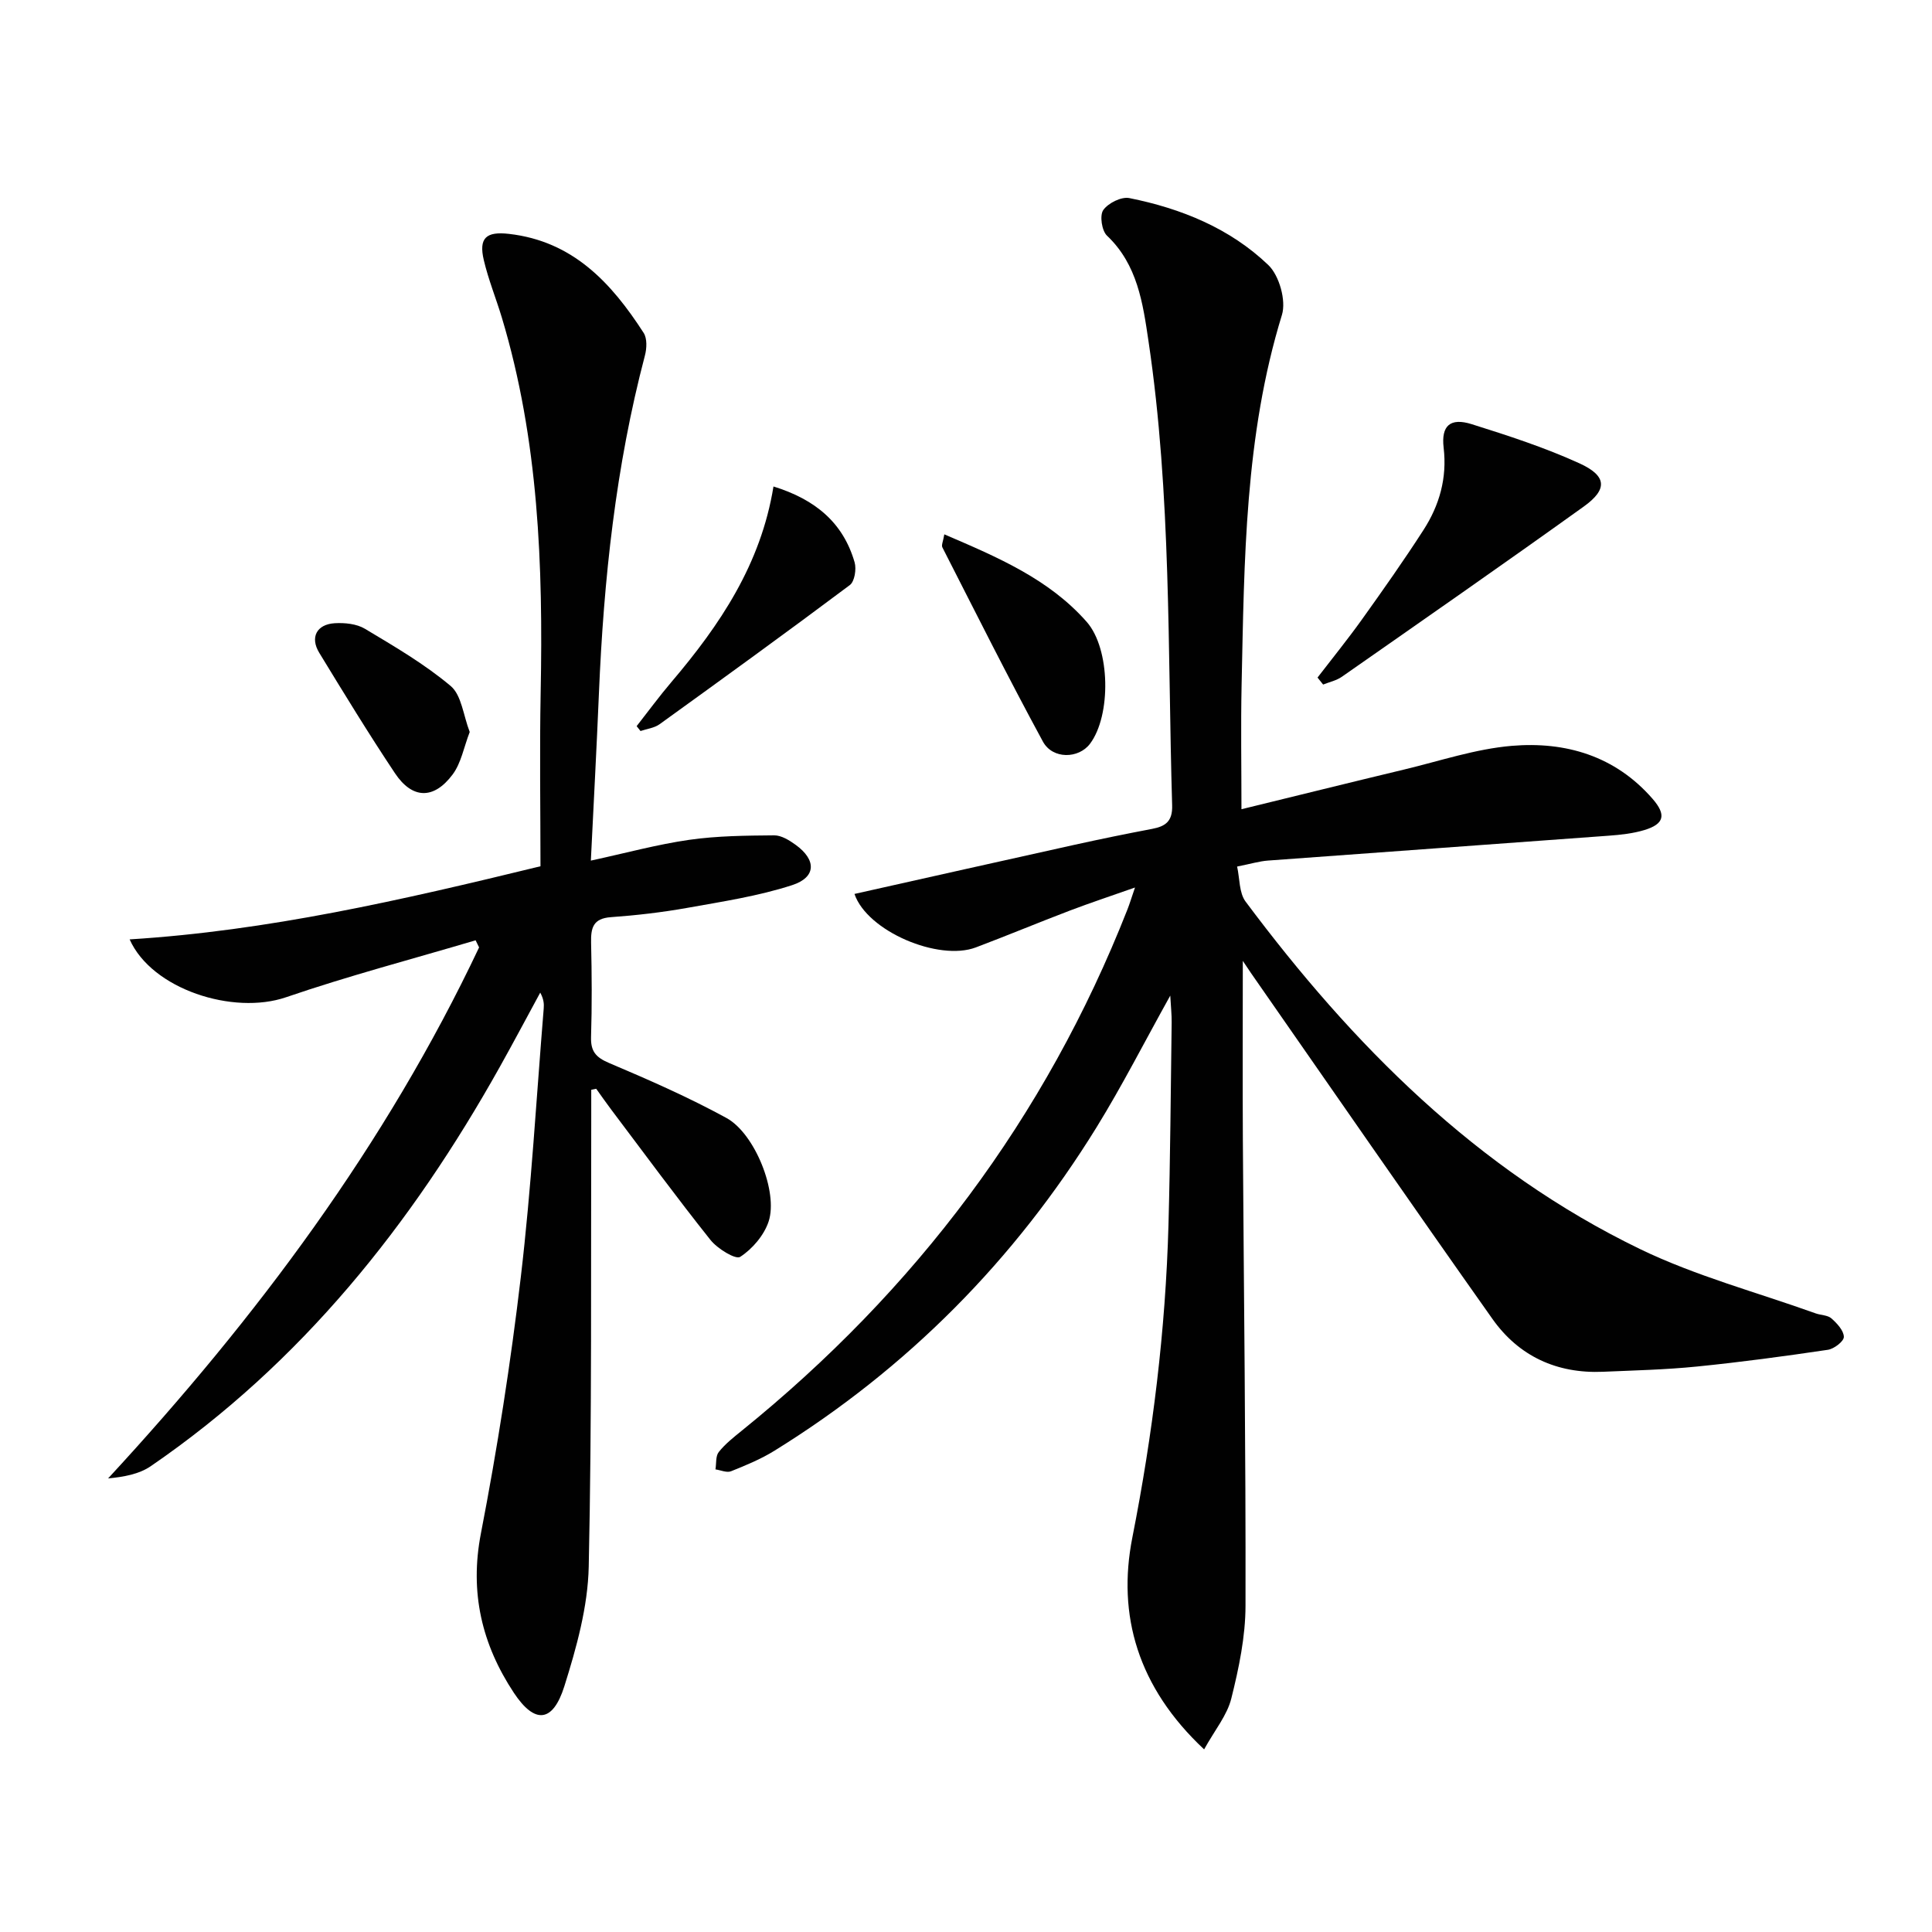
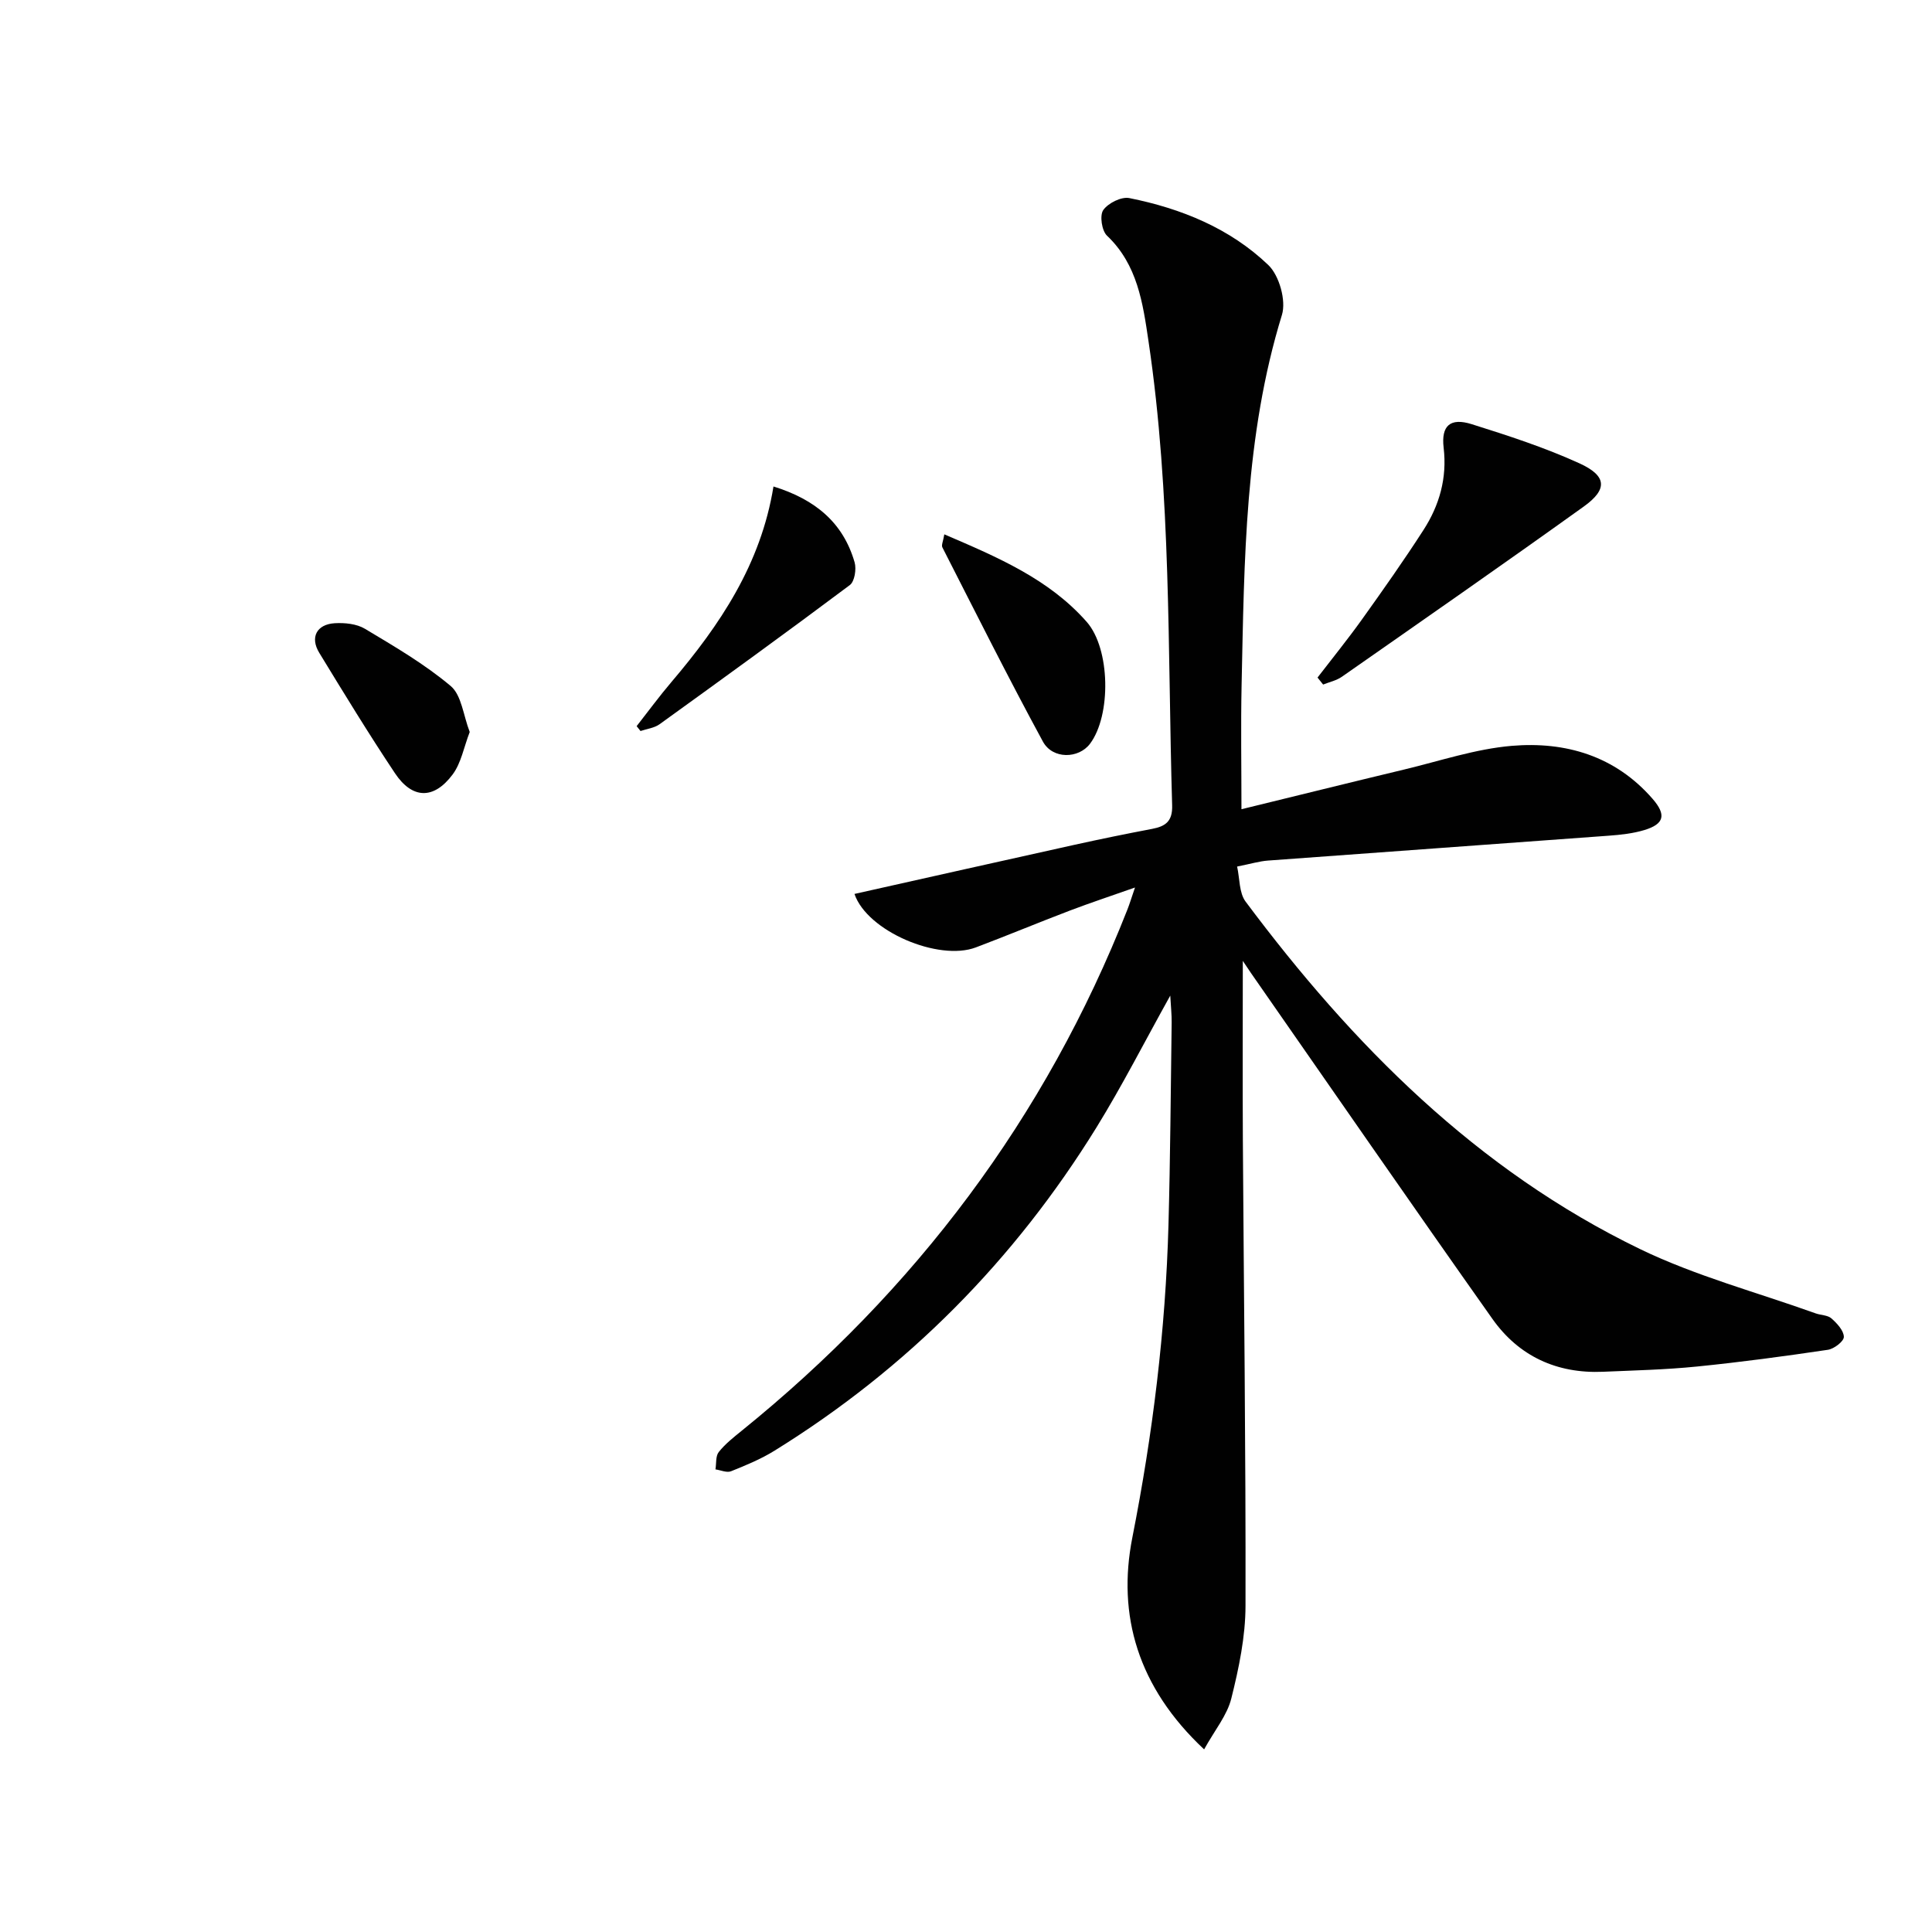
<svg xmlns="http://www.w3.org/2000/svg" enable-background="new 0 0 400 400" viewBox="0 0 400 400">
  <g fill="#010101">
    <path d="m249.3 362.19c-13.75-12.86-18.03-27.8-14.86-43.86 4.23-21.45 6.88-42.95 7.48-64.74.38-13.97.47-27.95.66-41.93.02-1.57-.16-3.15-.29-5.53-5.37 9.65-9.96 18.67-15.25 27.25-16.99 27.52-39.19 49.95-66.72 66.99-2.8 1.73-5.9 3.01-8.97 4.24-.88.35-2.14-.23-3.22-.39.2-1.22.01-2.75.68-3.59 1.32-1.67 3.06-3.04 4.74-4.4 35.95-29.06 62.9-64.78 79.86-107.9.48-1.21.85-2.47 1.58-4.58-4.91 1.73-9.23 3.16-13.47 4.77-6.52 2.48-12.96 5.17-19.48 7.63-7.71 2.92-22.51-3.34-25.13-11.07 15.22-3.4 30.37-6.82 45.54-10.17 5.35-1.18 10.71-2.28 16.09-3.3 2.79-.53 4.24-1.58 4.14-4.87-.95-32.08-.15-64.25-4.9-96.13-1.16-7.81-2.26-15.82-8.59-21.82-1.08-1.02-1.55-4.19-.77-5.3 1.01-1.44 3.74-2.81 5.39-2.48 10.74 2.15 20.84 6.25 28.79 13.87 2.26 2.17 3.72 7.36 2.81 10.32-7.71 25.04-7.79 50.83-8.35 76.59-.18 8.44-.03 16.89-.03 25.75 11.23-2.74 22.43-5.52 33.65-8.21 7.41-1.77 14.78-4.27 22.3-4.91 11.15-.94 21.43 2.07 29.17 10.97 2.87 3.3 2.43 5.21-1.69 6.46-2.35.71-4.88.99-7.35 1.17-23.52 1.74-47.04 3.41-70.56 5.15-1.81.13-3.59.68-6.42 1.24.56 2.5.4 5.45 1.76 7.26 22.16 29.68 47.87 55.57 81.63 71.92 11.57 5.6 24.22 8.96 36.39 13.33 1.09.39 2.5.35 3.28 1.05 1.15 1.02 2.54 2.51 2.56 3.82.01.91-2.02 2.48-3.3 2.67-9.02 1.34-18.07 2.56-27.15 3.47-6.45.65-12.95.8-19.43 1.08-9.54.41-17.41-3.22-22.87-10.93-16.81-23.77-33.35-47.73-49.99-71.61-.52-.75-1.02-1.52-1.7-2.53 0 12.67-.06 24.88.01 37.09.2 32.14.62 64.29.55 96.43-.01 6.4-1.37 12.9-2.93 19.15-.86 3.51-3.41 6.55-5.64 10.58z" />
-     <path d="m122.41 225.63c0 1.92.01 3.84 0 5.77-.09 30.99.15 61.98-.52 92.96-.18 8.31-2.53 16.75-5.05 24.77-2.38 7.54-6.12 7.88-10.45 1.35-6.61-10-9.2-20.76-6.82-33.02 3.4-17.57 6.17-35.31 8.26-53.08 2.17-18.46 3.22-37.04 4.74-55.58.08-.96.01-1.94-.72-3.29-2.79 5.13-5.52 10.29-8.37 15.38-18.26 32.65-41.12 61.32-72.27 82.67-2.42 1.66-5.59 2.22-8.83 2.53 30.8-33.34 57.48-69.08 76.81-109.94-.24-.49-.48-.98-.72-1.47-13.1 3.89-26.34 7.36-39.25 11.79-10.92 3.74-27.78-1.64-32.38-11.98 28.6-1.78 56.13-8.09 85.06-15.14 0-11.86-.2-23.97.04-36.07.51-26.19-.42-52.2-8.04-77.53-1.2-3.97-2.78-7.85-3.73-11.88-1.1-4.63.51-5.98 5.18-5.45 13.26 1.5 21.24 10.15 27.91 20.5.75 1.16.65 3.23.26 4.7-6.04 22.93-8.53 46.33-9.52 69.95-.47 11.26-1.08 22.51-1.67 34.61 7.24-1.57 13.74-3.35 20.35-4.3 5.8-.83 11.73-.88 17.61-.93 1.49-.01 3.15 1.03 4.45 1.97 4.3 3.11 4.28 6.71-.74 8.34-7.02 2.28-14.44 3.4-21.74 4.71-5.21.93-10.5 1.54-15.78 1.92-3.71.26-4.17 2.24-4.1 5.31.15 6.49.19 13-.01 19.49-.09 2.96.97 4.22 3.73 5.39 8.24 3.49 16.47 7.1 24.31 11.39 5.89 3.22 10.72 15.34 8.73 21.41-.94 2.86-3.36 5.7-5.89 7.34-.95.62-4.73-1.7-6.17-3.52-7.04-8.84-13.73-17.95-20.54-26.98-1.06-1.41-2.07-2.86-3.1-4.3-.35.06-.69.14-1.03.21z" />
    <path d="m272.78 140.28c3.09-4.02 6.29-7.96 9.24-12.09 4.34-6.07 8.65-12.18 12.69-18.45 3.31-5.13 4.92-10.76 4.18-17.05-.54-4.58 1.38-6.26 5.81-4.87 7.54 2.37 15.12 4.83 22.29 8.1 5.73 2.61 5.88 5.4.89 8.97-16.58 11.89-33.33 23.54-50.05 35.22-1.12.79-2.58 1.09-3.89 1.62-.38-.48-.77-.96-1.16-1.45z" />
    <path d="m195.51 110.63c11.17 4.79 21.69 9.28 29.48 18.12 4.91 5.58 5.09 19.37.69 25.23-2.34 3.12-7.74 3.27-9.76-.45-7.2-13.26-13.95-26.76-20.81-40.2-.24-.45.15-1.22.4-2.7z" />
    <path d="m160.14 100.72c8.7 2.69 14.44 7.53 16.8 15.71.4 1.4 0 3.96-.99 4.7-13.02 9.75-26.2 19.3-39.4 28.82-1.09.78-2.62.95-3.94 1.4-.27-.34-.53-.67-.8-1.01 2.4-3.06 4.71-6.21 7.23-9.17 10.01-11.78 18.49-24.34 21.1-40.45z" />
    <path d="m97.25 151.55c-1.22 3.16-1.77 6.43-3.54 8.8-3.91 5.23-8.36 5.11-11.95-.28-5.44-8.16-10.55-16.53-15.66-24.91-1.95-3.19-.55-5.9 3.2-6.13 2.07-.12 4.53.12 6.25 1.15 6.11 3.66 12.34 7.29 17.76 11.85 2.26 1.9 2.61 6.09 3.94 9.52z" />
  </g>
</svg>